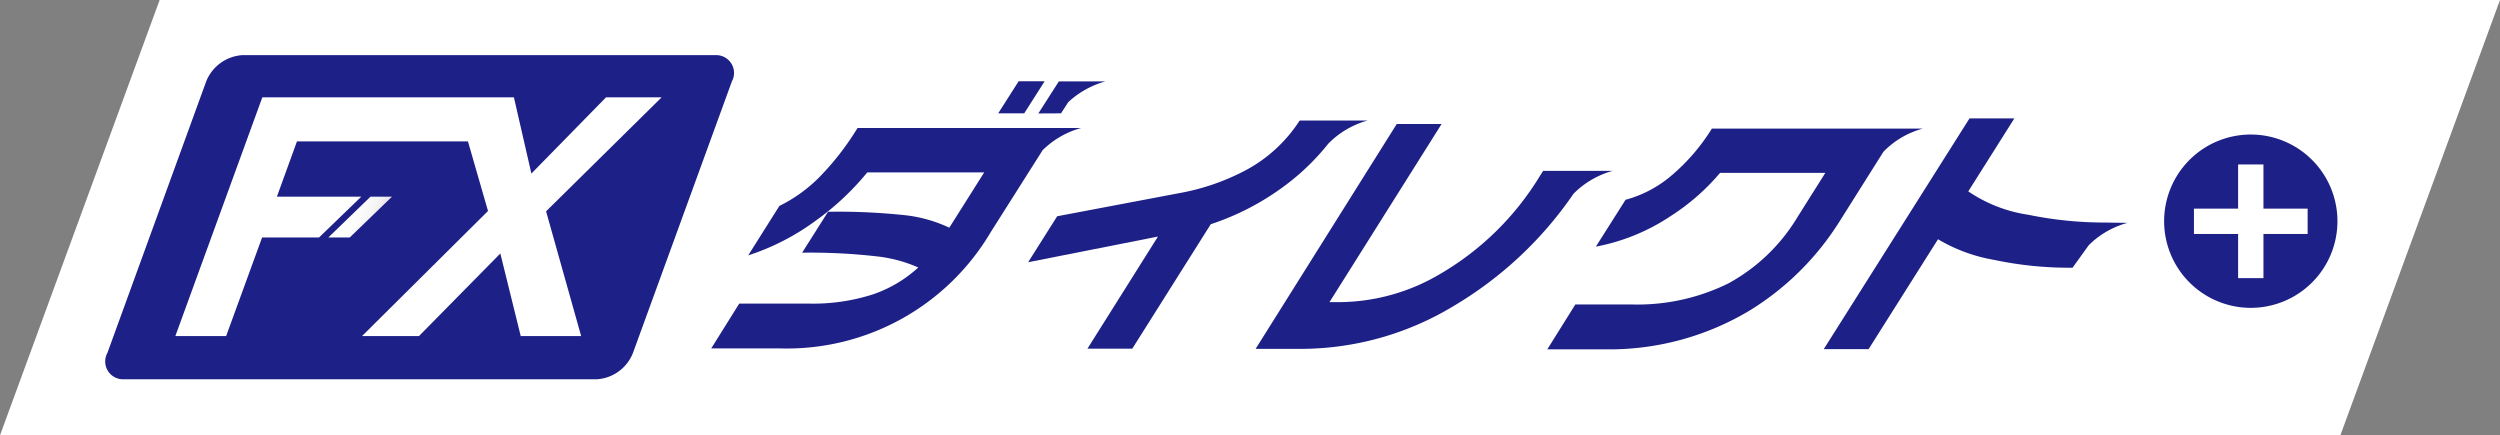
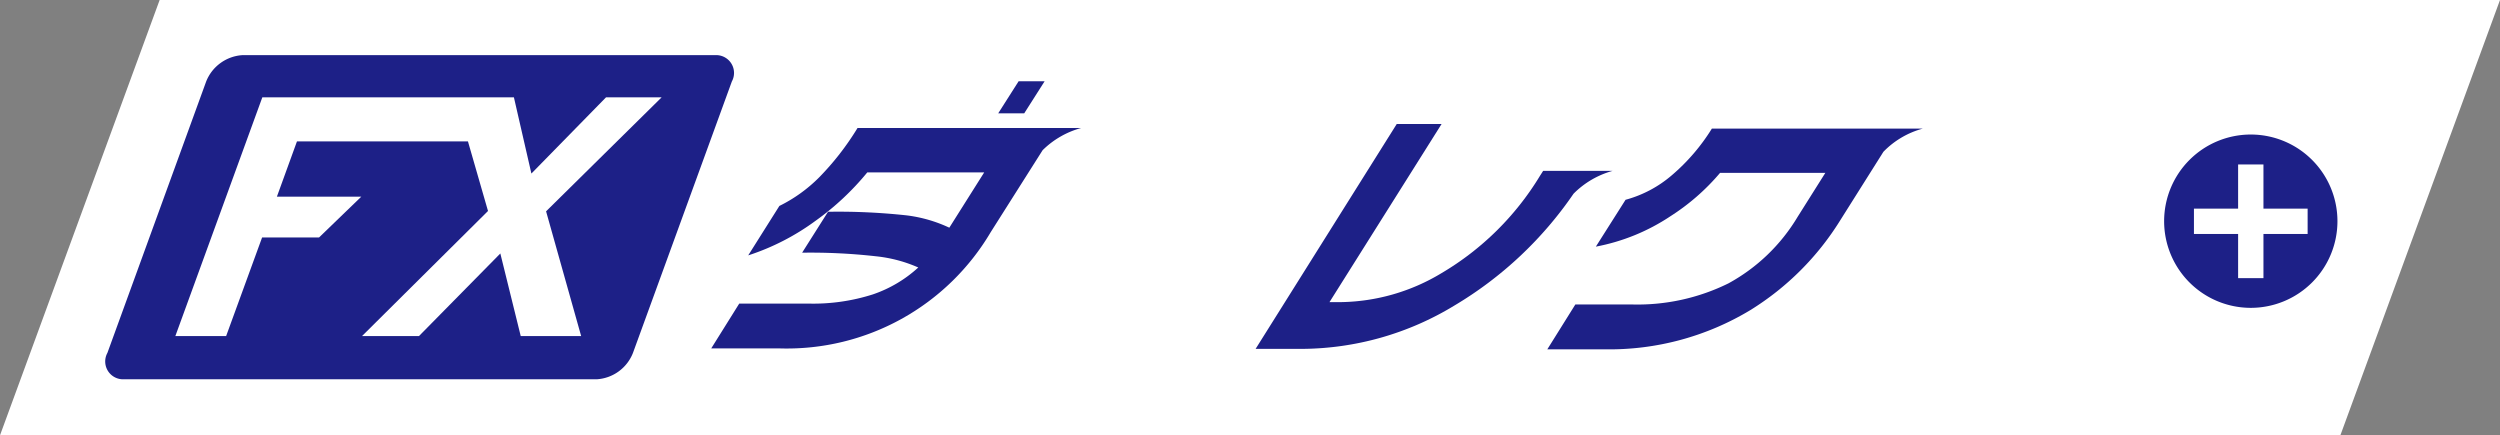
<svg xmlns="http://www.w3.org/2000/svg" id="レイヤー_1" data-name="レイヤー 1" viewBox="0 0 223 38.83">
  <rect x="0" y="0" width="223" height="38.83" fill="#808080" stroke="none" />
  <defs>
    <style>.cls-1{fill:#fff;}.cls-2{fill:#1d2087;}.cls-3{fill:url(#linear-gradient);}</style>
    <linearGradient id="linear-gradient" x1="-102.02" y1="19.36" x2="-97.66" y2="19.36" gradientTransform="matrix(1, 0, -0.36, 1, 139.02, 0)" gradientUnits="userSpaceOnUse">
      <stop offset="0" stop-color="#fff" />
      <stop offset="0.44" stop-color="#fdfcfd" />
      <stop offset="0.72" stop-color="#f5f4f5" />
      <stop offset="0.95" stop-color="#e9e5e9" />
      <stop offset="1" stop-color="#e5e1e5" />
    </linearGradient>
  </defs>
  <polygon class="cls-1" points="14.24 0 0 38.83 208.76 38.83 223 0 14.24 0" />
-   <path class="cls-2" d="M114.61,16.56A23.13,23.13,0,0,1,108,20L101,31.1H97l6.29-10L91.71,23.39l2.59-4.1,10.88-2.06a20.3,20.3,0,0,0,5.62-1.88,13,13,0,0,0,5.13-4.6H122a7.78,7.78,0,0,0-3.52,2.07A20.76,20.76,0,0,1,114.61,16.56Z" />
  <path class="cls-2" d="M96.43,11.42H88.91v0H76.49a24.41,24.41,0,0,1-3.42,4.4,13.29,13.29,0,0,1-3.55,2.55l-2.78,4.41a21.15,21.15,0,0,0,6-3.08,23.92,23.92,0,0,0,4.62-4.32H87.79l-3.11,4.93a12.52,12.52,0,0,0-3.82-1.1,56.43,56.43,0,0,0-7-.32l-2.31,3.65a52.25,52.25,0,0,1,6.58.32,12.46,12.46,0,0,1,3.78,1,11.44,11.44,0,0,1-4.05,2.4,17.47,17.47,0,0,1-5.76.82H65.94l-2.5,4h6.17A21.12,21.12,0,0,0,88.37,20.71L93,13.4A7.8,7.8,0,0,1,96.43,11.42Z" />
  <path class="cls-2" d="M63.78,4.92H21.6a3.73,3.73,0,0,0-3.21,2.35L9.58,31.48a1.59,1.59,0,0,0,1.49,2.35H53.26a3.71,3.71,0,0,0,3.2-2.35L65.28,7.27A1.59,1.59,0,0,0,63.78,4.92Z" />
  <path class="cls-2" d="M143.85,15.24h-6.2l-.3.47a25.3,25.3,0,0,1-8.76,8.65,17.85,17.85,0,0,1-9,2.59h-1l10-15.89h-4L112,31.12h4.15a26.41,26.41,0,0,0,13.54-3.84,33.82,33.82,0,0,0,10.67-10A7.86,7.86,0,0,1,143.85,15.24Z" />
-   <path class="cls-2" d="M187.78,19.85a33.7,33.7,0,0,1-6.84-.69,12.85,12.85,0,0,1-5.37-2.09l4.11-6.51h-4l-13,20.58h4l6.19-9.8a14.61,14.61,0,0,0,5,1.84,32.32,32.32,0,0,0,7,.7l1.44-2a7.75,7.75,0,0,1,3.46-2Z" />
  <path class="cls-2" d="M168,13.54a7.68,7.68,0,0,1,3.52-2.07H152.7a17.7,17.7,0,0,1-3.57,4.16A10.55,10.55,0,0,1,145,17.82L142.35,22A18,18,0,0,0,149,19.29a19.6,19.6,0,0,0,4.43-3.87h9.39l-2.47,3.92a16.26,16.26,0,0,1-6.18,5.94,18.34,18.34,0,0,1-8.55,1.88h-5.1l-2.5,4h5.13a24.35,24.35,0,0,0,13-3.51,24.74,24.74,0,0,0,8-8Z" />
  <polygon class="cls-2" points="93.18 7.25 90.86 7.25 89.04 10.11 91.36 10.11 93.18 7.25" />
-   <path class="cls-2" d="M94.64,10.11l.65-1a8,8,0,0,1,3.32-1.85H94.45l-1.83,2.86Z" />
  <path class="cls-2" d="M200.77,12a7.73,7.73,0,1,0,7.73,7.73A7.73,7.73,0,0,0,200.77,12Z" />
  <polygon class="cls-1" points="48.71 18.85 59.02 8.68 54.06 8.68 47.4 15.48 45.84 8.68 44.83 8.68 40.6 8.68 23.4 8.68 15.64 29.98 20.17 29.98 23.38 21.18 28.46 21.18 32.23 17.54 24.7 17.54 26.49 12.61 41.74 12.61 43.53 18.82 32.29 29.98 37.37 29.98 44.63 22.61 46.45 29.98 51.84 29.98 48.71 18.85" />
-   <polygon class="cls-3" points="31.2 21.18 34.97 17.54 33.05 17.54 29.29 21.18 31.2 21.18" />
  <polygon class="cls-1" points="205.84 18.61 201.9 18.61 201.9 14.67 199.64 14.67 199.64 18.61 195.7 18.61 195.7 20.87 199.64 20.87 199.64 24.81 201.9 24.81 201.9 20.87 205.84 20.87 205.84 18.61" />
</svg>